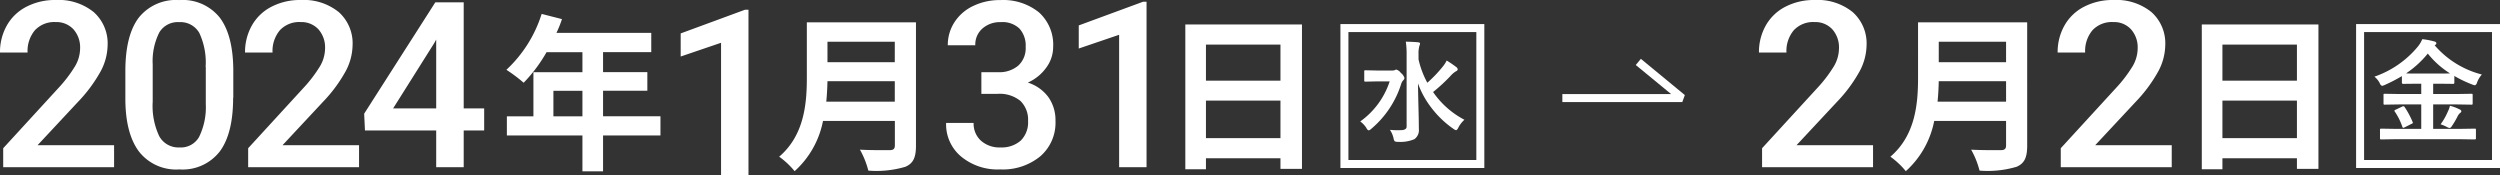
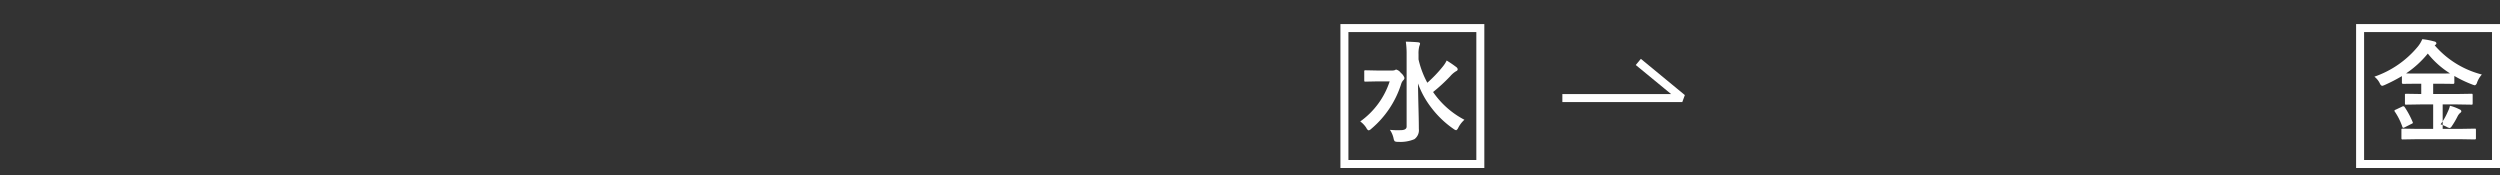
<svg xmlns="http://www.w3.org/2000/svg" width="312.7" height="21.91" viewBox="0 0 312.7 21.91">
  <rect x="0" y="0" width="312.7" height="21.91" fill="#333333" stroke="none" />
  <g transform="translate(0 .01)">
-     <path d="M14.26 20.9H.4V18.53l6.87-7.49A17.068 17.068 0 0 0 9.39 8.27a4.47 4.47 0 0 0 .63-2.23 3.4 3.4 0 0 0-.83-2.38 2.893 2.893 0 0 0-2.23-.91A3.309 3.309 0 0 0 4.37 3.77a4.028 4.028 0 0 0-.92 2.79H0A6.726 6.726 0 0 1 .86 3.17 5.887 5.887 0 0 1 3.31.83 7.76 7.76 0 0 1 6.98-.01 6.97 6.97 0 0 1 11.72 1.5a5.24 5.24 0 0 1 1.74 4.17 7.1 7.1 0 0 1-.87 3.24 18.219 18.219 0 0 1-2.85 3.84L4.7 18.15h9.57V20.9ZM29.16 12.22c0 2.96-.55 5.2-1.66 6.7a5.87 5.87 0 0 1-5.06 2.26 5.889 5.889 0 0 1-5.03-2.2c-1.12-1.47-1.71-3.64-1.73-6.52V8.89c0-2.96.55-5.19 1.66-6.67A5.936 5.936 0 0 1 22.42 0a5.926 5.926 0 0 1 5.05 2.17q1.665 2.175 1.71 6.49v3.57ZM25.72 8.37a8.744 8.744 0 0 0-.79-4.26 2.71 2.71 0 0 0-2.52-1.35 2.688 2.688 0 0 0-2.48 1.28 7.959 7.959 0 0 0-.83 4v4.67a8.879 8.879 0 0 0 .81 4.3 2.723 2.723 0 0 0 2.54 1.42 2.614 2.614 0 0 0 2.45-1.31 8.409 8.409 0 0 0 .84-4.1V8.36ZM44.9 20.9H31.04V18.53l6.87-7.49a17.068 17.068 0 0 0 2.12-2.77 4.47 4.47 0 0 0 .63-2.23 3.4 3.4 0 0 0-.83-2.38 2.893 2.893 0 0 0-2.23-.91 3.309 3.309 0 0 0-2.59 1.02 4.028 4.028 0 0 0-.92 2.79H30.65a6.726 6.726 0 0 1 .86-3.39A5.887 5.887 0 0 1 33.96.83a7.76 7.76 0 0 1 3.67-.84A6.97 6.97 0 0 1 42.37 1.5 5.233 5.233 0 0 1 44.1 5.67a7.1 7.1 0 0 1-.87 3.24 18.219 18.219 0 0 1-2.85 3.84l-5.04 5.4h9.57V20.9ZM58 13.55h2.56v2.76H58V20.9H54.56V16.31H45.65l-.1-2.1L54.45.28H58Zm-8.84 0h5.4V4.94l-.25.45-5.14 8.16ZM82.61 16.93H75.43v4.49H72.85V16.93H63.4V14.54h3.32V9.02h6.13V6.52H68.36a18.829 18.829 0 0 1-2.86 3.82 19.3 19.3 0 0 0-2.16-1.62 16.174 16.174 0 0 0 4.41-6.99l2.54.65A13.418 13.418 0 0 1 69.6 4.1H81.46V6.51H75.43v2.5h5.54v2.33H75.43v3.19h7.18v2.39Zm-9.76-2.39V11.35H69.22v3.19h3.63ZM93.62 21.9H90.19V5.34L85.14 7.06V4.17l8.04-2.96h.44V21.9ZM114.57 18.21c0 1.51-.36 2.22-1.32 2.64a12.749 12.749 0 0 1-4.64.48 10.64 10.64 0 0 0-1.05-2.62c1.47.08 3.23.06 3.7.06.5 0 .67-.17.67-.61V15.12h-8.99a11.356 11.356 0 0 1-3.55 6.28 10.04 10.04 0 0 0-1.93-1.81c3.17-2.71 3.46-6.72 3.46-9.91V2.78h13.65V18.21Zm-2.65-5.5V10.15H103.5c-.02.8-.06 1.68-.15 2.56Zm-8.42-7.5V7.77h8.42V5.21ZM122.75 9.02h2.1a3.663 3.663 0 0 0 2.51-.82 2.936 2.936 0 0 0 .93-2.34 3.17 3.17 0 0 0-.77-2.29 3.072 3.072 0 0 0-2.36-.81 3.3 3.3 0 0 0-2.28.8 2.651 2.651 0 0 0-.89 2.09h-3.44a5.221 5.221 0 0 1 .84-2.89A5.623 5.623 0 0 1 121.74.73 7.619 7.619 0 0 1 125.12 0a7.114 7.114 0 0 1 4.85 1.55 5.449 5.449 0 0 1 1.76 4.31 4.365 4.365 0 0 1-.88 2.61 5.618 5.618 0 0 1-2.29 1.85 5.085 5.085 0 0 1 2.58 1.83 4.989 4.989 0 0 1 .88 2.97 5.544 5.544 0 0 1-1.9 4.42 7.376 7.376 0 0 1-5.01 1.64 7.157 7.157 0 0 1-4.87-1.59 5.238 5.238 0 0 1-1.9-4.22h3.44a2.874 2.874 0 0 0 .91 2.21 3.456 3.456 0 0 0 2.46.85 3.611 3.611 0 0 0 2.52-.85 3.205 3.205 0 0 0 .92-2.46 3.263 3.263 0 0 0-.96-2.51 4.1 4.1 0 0 0-2.86-.88h-2.02V9.01ZM143.41 20.9h-3.43V4.34l-5.05 1.72V3.17L142.97.21h.44V20.9ZM162.85 3.05V21.11h-2.69V19.79h-9.32v1.37h-2.58V3.05h14.59ZM150.84 5.57v4.51h9.32V5.57h-9.32Zm9.32 11.7v-4.7h-9.32v4.7ZM234.26 20.9H220.4V18.53l6.87-7.49a17.068 17.068 0 0 0 2.12-2.77 4.47 4.47 0 0 0 .63-2.23 3.4 3.4 0 0 0-.83-2.38 2.893 2.893 0 0 0-2.23-.91 3.309 3.309 0 0 0-2.59 1.02 4.028 4.028 0 0 0-.92 2.79h-3.44a6.726 6.726 0 0 1 .86-3.39A5.887 5.887 0 0 1 223.32.83a7.76 7.76 0 0 1 3.67-.84 6.97 6.97 0 0 1 4.74 1.51 5.24 5.24 0 0 1 1.74 4.17 7.1 7.1 0 0 1-.87 3.24 18.219 18.219 0 0 1-2.85 3.84l-5.04 5.4h9.57V20.9ZM253.56 18.21c0 1.51-.36 2.22-1.32 2.64a12.749 12.749 0 0 1-4.64.48 10.639 10.639 0 0 0-1.05-2.62c1.47.08 3.23.06 3.7.06.5 0 .67-.17.67-.61V15.12h-8.99a11.356 11.356 0 0 1-3.55 6.28 10.04 10.04 0 0 0-1.93-1.81c3.17-2.71 3.46-6.72 3.46-9.91V2.78h13.65V18.21Zm-2.64-5.5V10.15H242.5c-.02.8-.06 1.68-.15 2.56h8.57Zm-8.42-7.5V7.77h8.42V5.21ZM271.62 20.9H257.76V18.53l6.87-7.49a17.068 17.068 0 0 0 2.12-2.77 4.47 4.47 0 0 0 .63-2.23 3.4 3.4 0 0 0-.83-2.38 2.878 2.878 0 0 0-2.23-.91 3.309 3.309 0 0 0-2.59 1.02 4.028 4.028 0 0 0-.92 2.79h-3.44a6.726 6.726 0 0 1 .86-3.39A5.887 5.887 0 0 1 260.68.83a7.772 7.772 0 0 1 3.68-.84A6.97 6.97 0 0 1 269.1 1.5a5.233 5.233 0 0 1 1.73 4.17 7.1 7.1 0 0 1-.87 3.24 18.218 18.218 0 0 1-2.85 3.84l-5.04 5.4h9.57V20.9ZM289.99 3.05V21.11H287.3V19.79h-9.32v1.37H275.4V3.05ZM277.98 5.57v4.51h9.32V5.57Zm9.32 11.7v-4.7h-9.32v4.7Z" fill="#fff" />
    <path d="M167.66,3h18V21h-18Zm1,1h16V20h-16Zm10.59,7.5a21.193,21.193,0,0,0,2.15-1.98,2.982,2.982,0,0,1,.74-.63.268.268,0,0,0,.19-.24.423.423,0,0,0-.19-.28,13.839,13.839,0,0,0-1.19-.81,3.679,3.679,0,0,1-.48.75,16.178,16.178,0,0,1-1.94,2.03,11.327,11.327,0,0,1-1.1-2.92V6.78a3.583,3.583,0,0,1,.09-.98.442.442,0,0,1,.06-.16,1.551,1.551,0,0,0,.04-.21q0-.12-.24-.15c-.29-.03-.81-.06-1.54-.08a10.611,10.611,0,0,1,.1,1.59v9.03c0,.29-.24.44-.7.45-.12,0-.24.01-.36.01-.36,0-.71-.02-1.03-.05a3.044,3.044,0,0,1,.46,1.08.834.834,0,0,0,.14.35.829.829,0,0,0,.41.07,4.5,4.5,0,0,0,2.05-.33,1.386,1.386,0,0,0,.56-1.29c0-.43-.01-1.22-.04-2.38-.04-1.51-.06-2.61-.07-3.31a11.087,11.087,0,0,0,1.64,3,12.122,12.122,0,0,0,2.8,2.69.839.839,0,0,0,.34.17.593.593,0,0,0,.25-.29,3.382,3.382,0,0,1,.78-1.02,10.82,10.82,0,0,1-3.92-3.47h0Zm-8.33,4.52a.483.483,0,0,0,.28.28.767.767,0,0,0,.31-.19,12.058,12.058,0,0,0,3.74-5.59,1.179,1.179,0,0,1,.28-.5.421.421,0,0,0,.14-.28,1.293,1.293,0,0,0-.45-.63,1.048,1.048,0,0,0-.59-.42.185.185,0,0,0-.07.02l-.09.05a.967.967,0,0,1-.34.05h-1.88l-1.46-.03a.352.352,0,0,0-.12.02.174.174,0,0,0-.03.14v1.11a.352.352,0,0,0,.02.12.152.152,0,0,0,.13.03l1.46-.03h1.57a9.934,9.934,0,0,1-3.68,5.01,2.974,2.974,0,0,1,.78.84h0Z" fill="#fff" fill-rule="evenodd" />
    <path d="M210.42,12.76h-15v-1h13.61L204.6,8.12l.64-.77,5.5,4.53Z" fill="#fff" />
-     <path d="M294.7,3h18V21h-18Zm1,1h16V20h-16Zm12.03,13.4,1.81.03a.133.133,0,0,0,.15-.1v-1.1a.352.352,0,0,0-.02-.12.152.152,0,0,0-.13-.03l-1.81.03h-3.39V13.05h2.91l1.88.03h.1a.219.219,0,0,0,.05-.15V11.87a.352.352,0,0,0-.02-.12.152.152,0,0,0-.13-.03l-1.88.03h-2.91V10.46h.76l1.74.02a.134.134,0,0,0,.15-.11V9.49a14.82,14.82,0,0,0,2.24,1.07,1.331,1.331,0,0,0,.34.1.519.519,0,0,0,.26-.35,3.174,3.174,0,0,1,.6-1,11.578,11.578,0,0,1-5.9-3.65c.03-.02.05-.03.08-.05a.352.352,0,0,0,.14-.2.287.287,0,0,0-.26-.23,8.568,8.568,0,0,0-1.51-.29,3.742,3.742,0,0,1-.55.92,12.192,12.192,0,0,1-5.44,3.77,2.422,2.422,0,0,1,.67.82.569.569,0,0,0,.28.33,1.352,1.352,0,0,0,.34-.11,20.775,20.775,0,0,0,2.15-1.11v.83a.14.14,0,0,0,.12.14h.03l1.72-.02h.55v1.29h-2.68l-1.88-.03a.4.4,0,0,0-.13.02.152.152,0,0,0-.03.13v1.06a.352.352,0,0,0,.02.12.174.174,0,0,0,.14.03l1.88-.03h2.68v3.06h-3.2l-1.79-.03a.4.4,0,0,0-.13.02.125.125,0,0,0-.04.13v1.06a.2.2,0,0,0,.03.11.174.174,0,0,0,.14.03l1.79-.03h8.08ZM303.67,6.69a10.96,10.96,0,0,0,2.78,2.48c-.17.01-.62.02-1.35.02h-2.8c-.73,0-1.18-.01-1.35-.02a12.343,12.343,0,0,0,2.72-2.48h0Zm2.42,9.2a.937.937,0,0,0,.32.11.379.379,0,0,0,.23-.18,10.524,10.524,0,0,0,.74-1.25,1.425,1.425,0,0,1,.32-.44.333.333,0,0,0,.17-.23.355.355,0,0,0-.25-.24,5.594,5.594,0,0,0-1.18-.44,3.284,3.284,0,0,1-.27.74,7.96,7.96,0,0,1-.9,1.58,4.932,4.932,0,0,1,.82.35h0Zm-5.47-2.61a.337.337,0,0,0-.17.05l-.8.38a.211.211,0,0,0-.16.13.222.222,0,0,0,.05.11,7.925,7.925,0,0,1,.95,1.91.172.172,0,0,0,.1.12.636.636,0,0,0,.18-.06l.87-.44a.211.211,0,0,0,.16-.13.2.2,0,0,0-.03-.11,10.731,10.731,0,0,0-1-1.86.2.2,0,0,0-.15-.1Z" fill="#fff" fill-rule="evenodd" />
+     <path d="M294.7,3h18V21h-18Zm1,1h16V20h-16Zm12.03,13.4,1.81.03a.133.133,0,0,0,.15-.1v-1.1a.352.352,0,0,0-.02-.12.152.152,0,0,0-.13-.03l-1.81.03h-3.39V13.05h2.91l1.88.03h.1a.219.219,0,0,0,.05-.15V11.87a.352.352,0,0,0-.02-.12.152.152,0,0,0-.13-.03l-1.88.03h-2.91V10.46h.76l1.74.02a.134.134,0,0,0,.15-.11V9.49a14.82,14.82,0,0,0,2.24,1.07,1.331,1.331,0,0,0,.34.1.519.519,0,0,0,.26-.35,3.174,3.174,0,0,1,.6-1,11.578,11.578,0,0,1-5.9-3.65c.03-.02.05-.03.08-.05a.352.352,0,0,0,.14-.2.287.287,0,0,0-.26-.23,8.568,8.568,0,0,0-1.51-.29,3.742,3.742,0,0,1-.55.92,12.192,12.192,0,0,1-5.44,3.77,2.422,2.422,0,0,1,.67.82.569.569,0,0,0,.28.33,1.352,1.352,0,0,0,.34-.11,20.775,20.775,0,0,0,2.15-1.11v.83a.14.14,0,0,0,.12.14h.03l1.72-.02h.55v1.29l-1.88-.03a.4.4,0,0,0-.13.02.152.152,0,0,0-.03.13v1.06a.352.352,0,0,0,.02.12.174.174,0,0,0,.14.03l1.88-.03h2.68v3.06h-3.2l-1.79-.03a.4.4,0,0,0-.13.02.125.125,0,0,0-.04.13v1.06a.2.2,0,0,0,.03.11.174.174,0,0,0,.14.03l1.79-.03h8.08ZM303.67,6.69a10.96,10.96,0,0,0,2.78,2.48c-.17.01-.62.02-1.35.02h-2.8c-.73,0-1.18-.01-1.35-.02a12.343,12.343,0,0,0,2.72-2.48h0Zm2.42,9.2a.937.937,0,0,0,.32.11.379.379,0,0,0,.23-.18,10.524,10.524,0,0,0,.74-1.25,1.425,1.425,0,0,1,.32-.44.333.333,0,0,0,.17-.23.355.355,0,0,0-.25-.24,5.594,5.594,0,0,0-1.18-.44,3.284,3.284,0,0,1-.27.74,7.96,7.96,0,0,1-.9,1.58,4.932,4.932,0,0,1,.82.35h0Zm-5.47-2.61a.337.337,0,0,0-.17.05l-.8.38a.211.211,0,0,0-.16.13.222.222,0,0,0,.05.11,7.925,7.925,0,0,1,.95,1.91.172.172,0,0,0,.1.12.636.636,0,0,0,.18-.06l.87-.44a.211.211,0,0,0,.16-.13.2.2,0,0,0-.03-.11,10.731,10.731,0,0,0-1-1.86.2.2,0,0,0-.15-.1Z" fill="#fff" fill-rule="evenodd" />
  </g>
</svg>